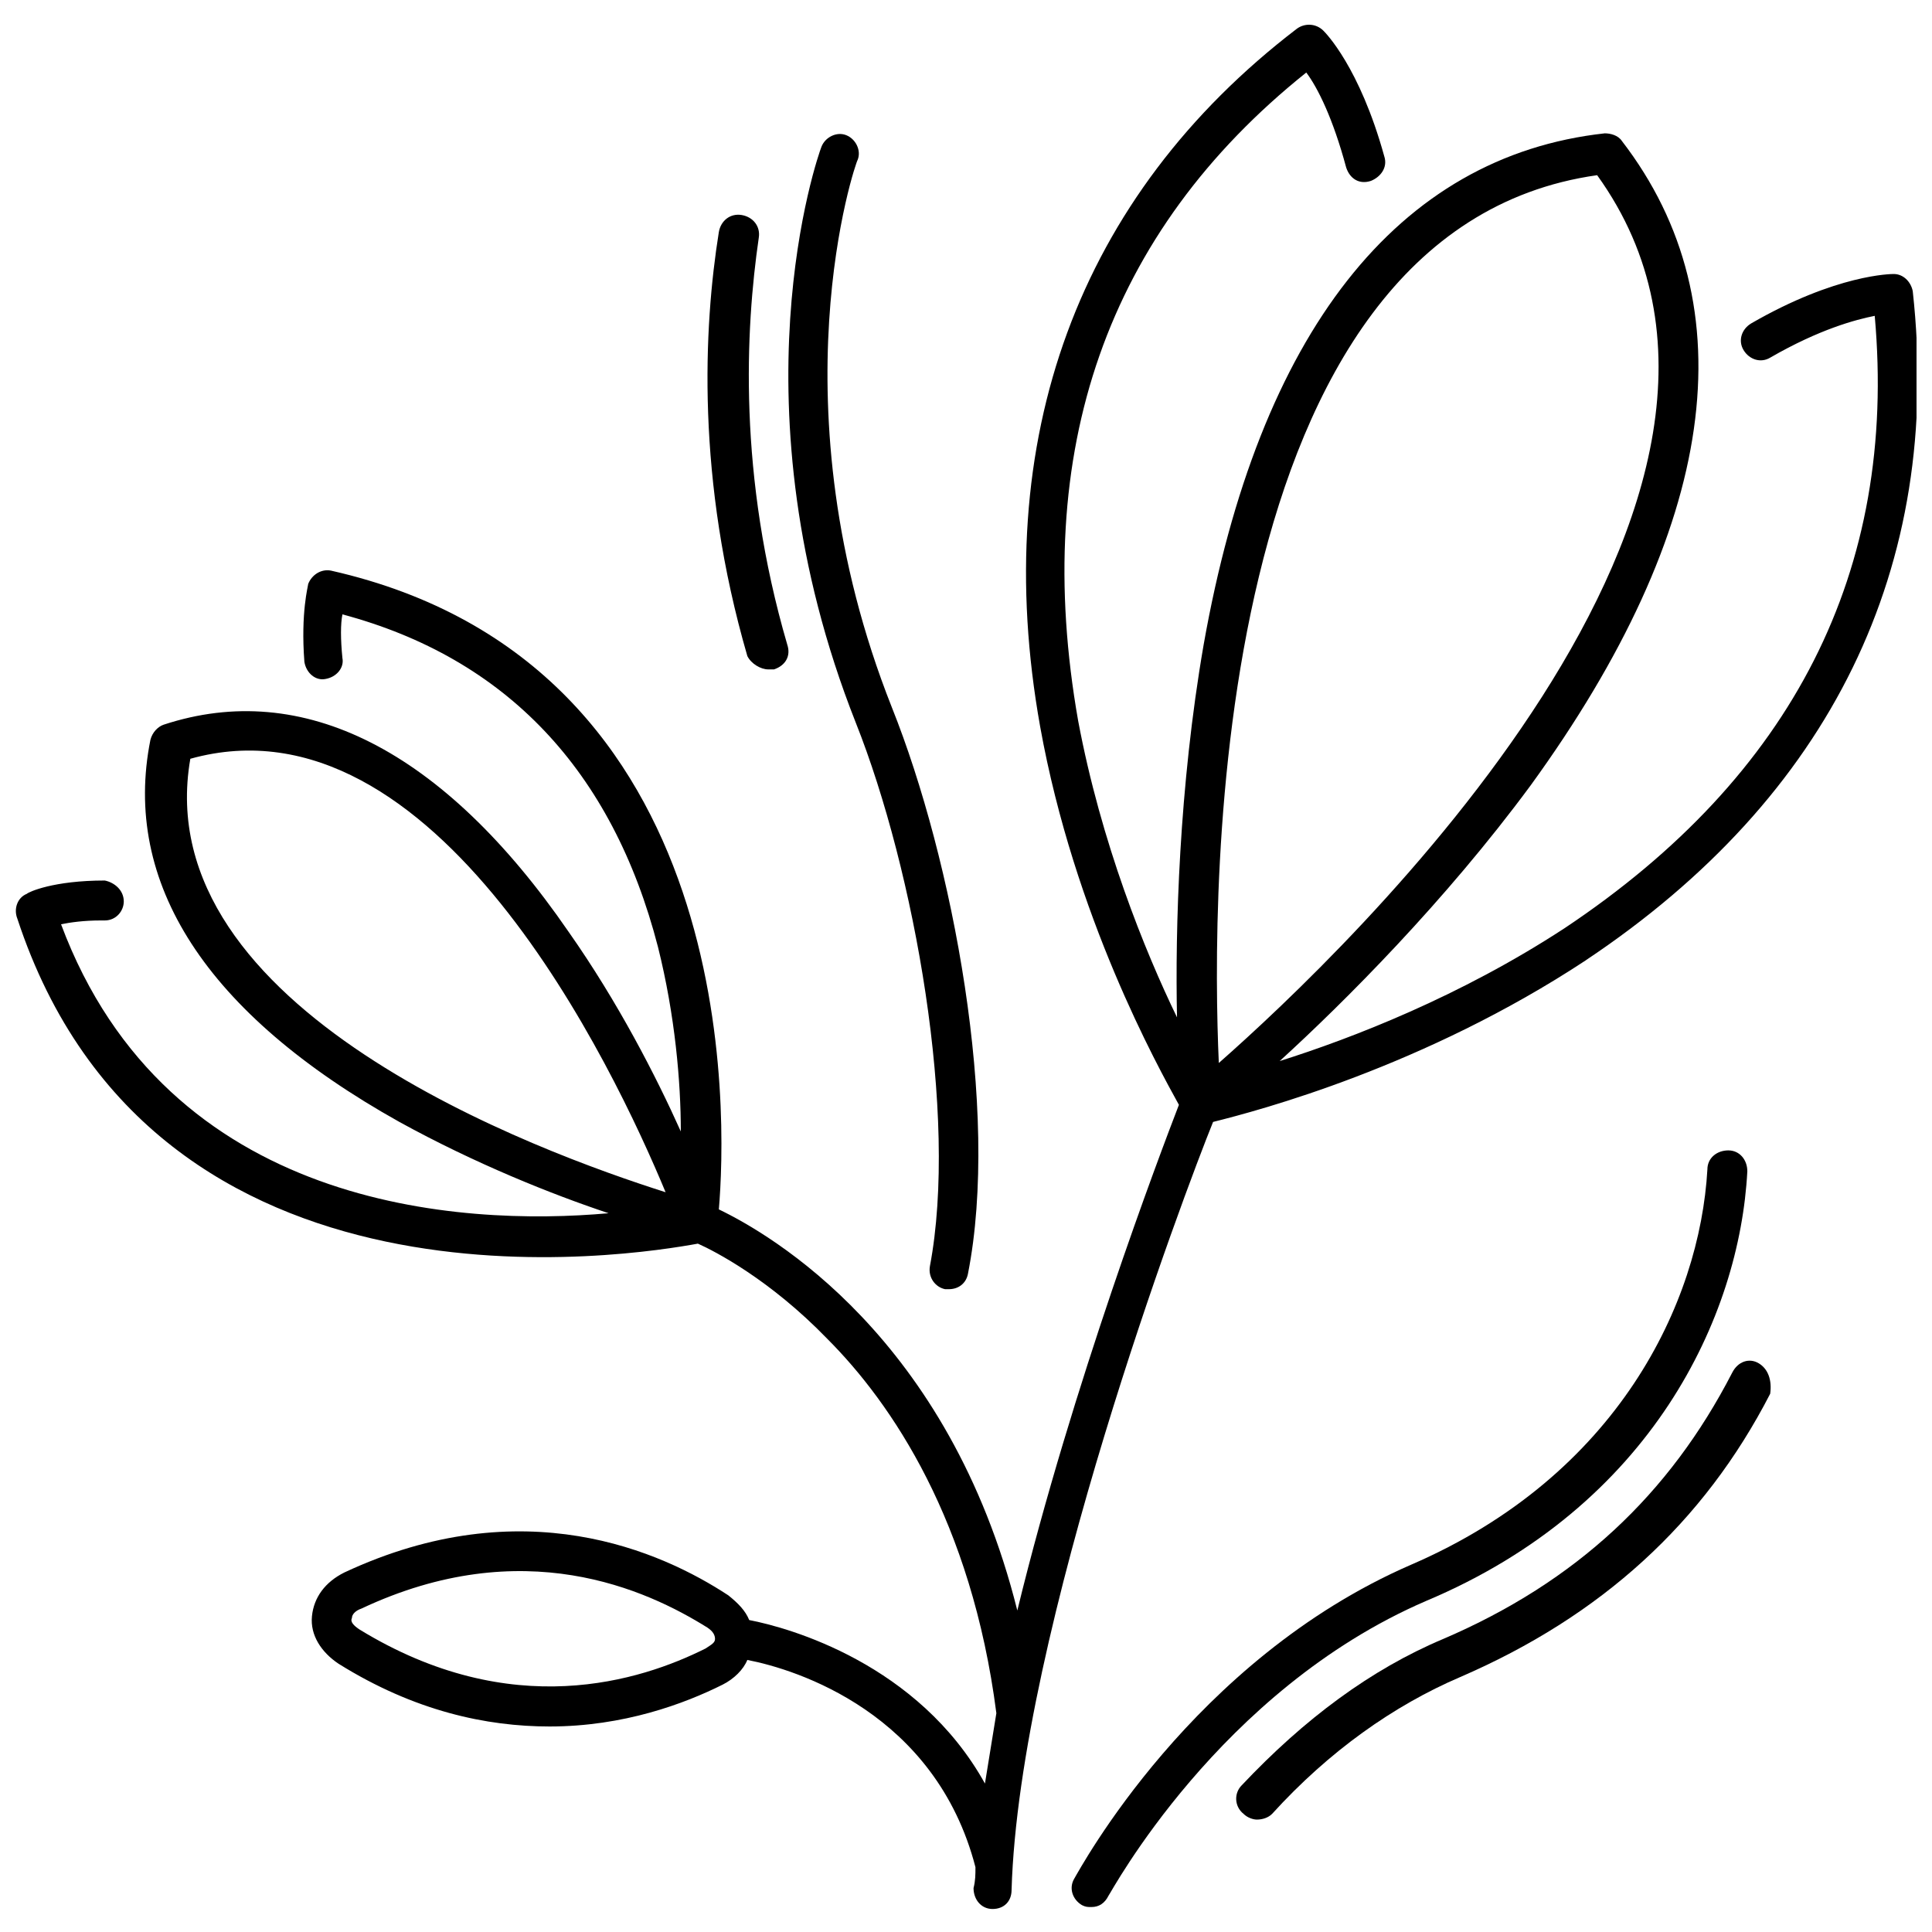
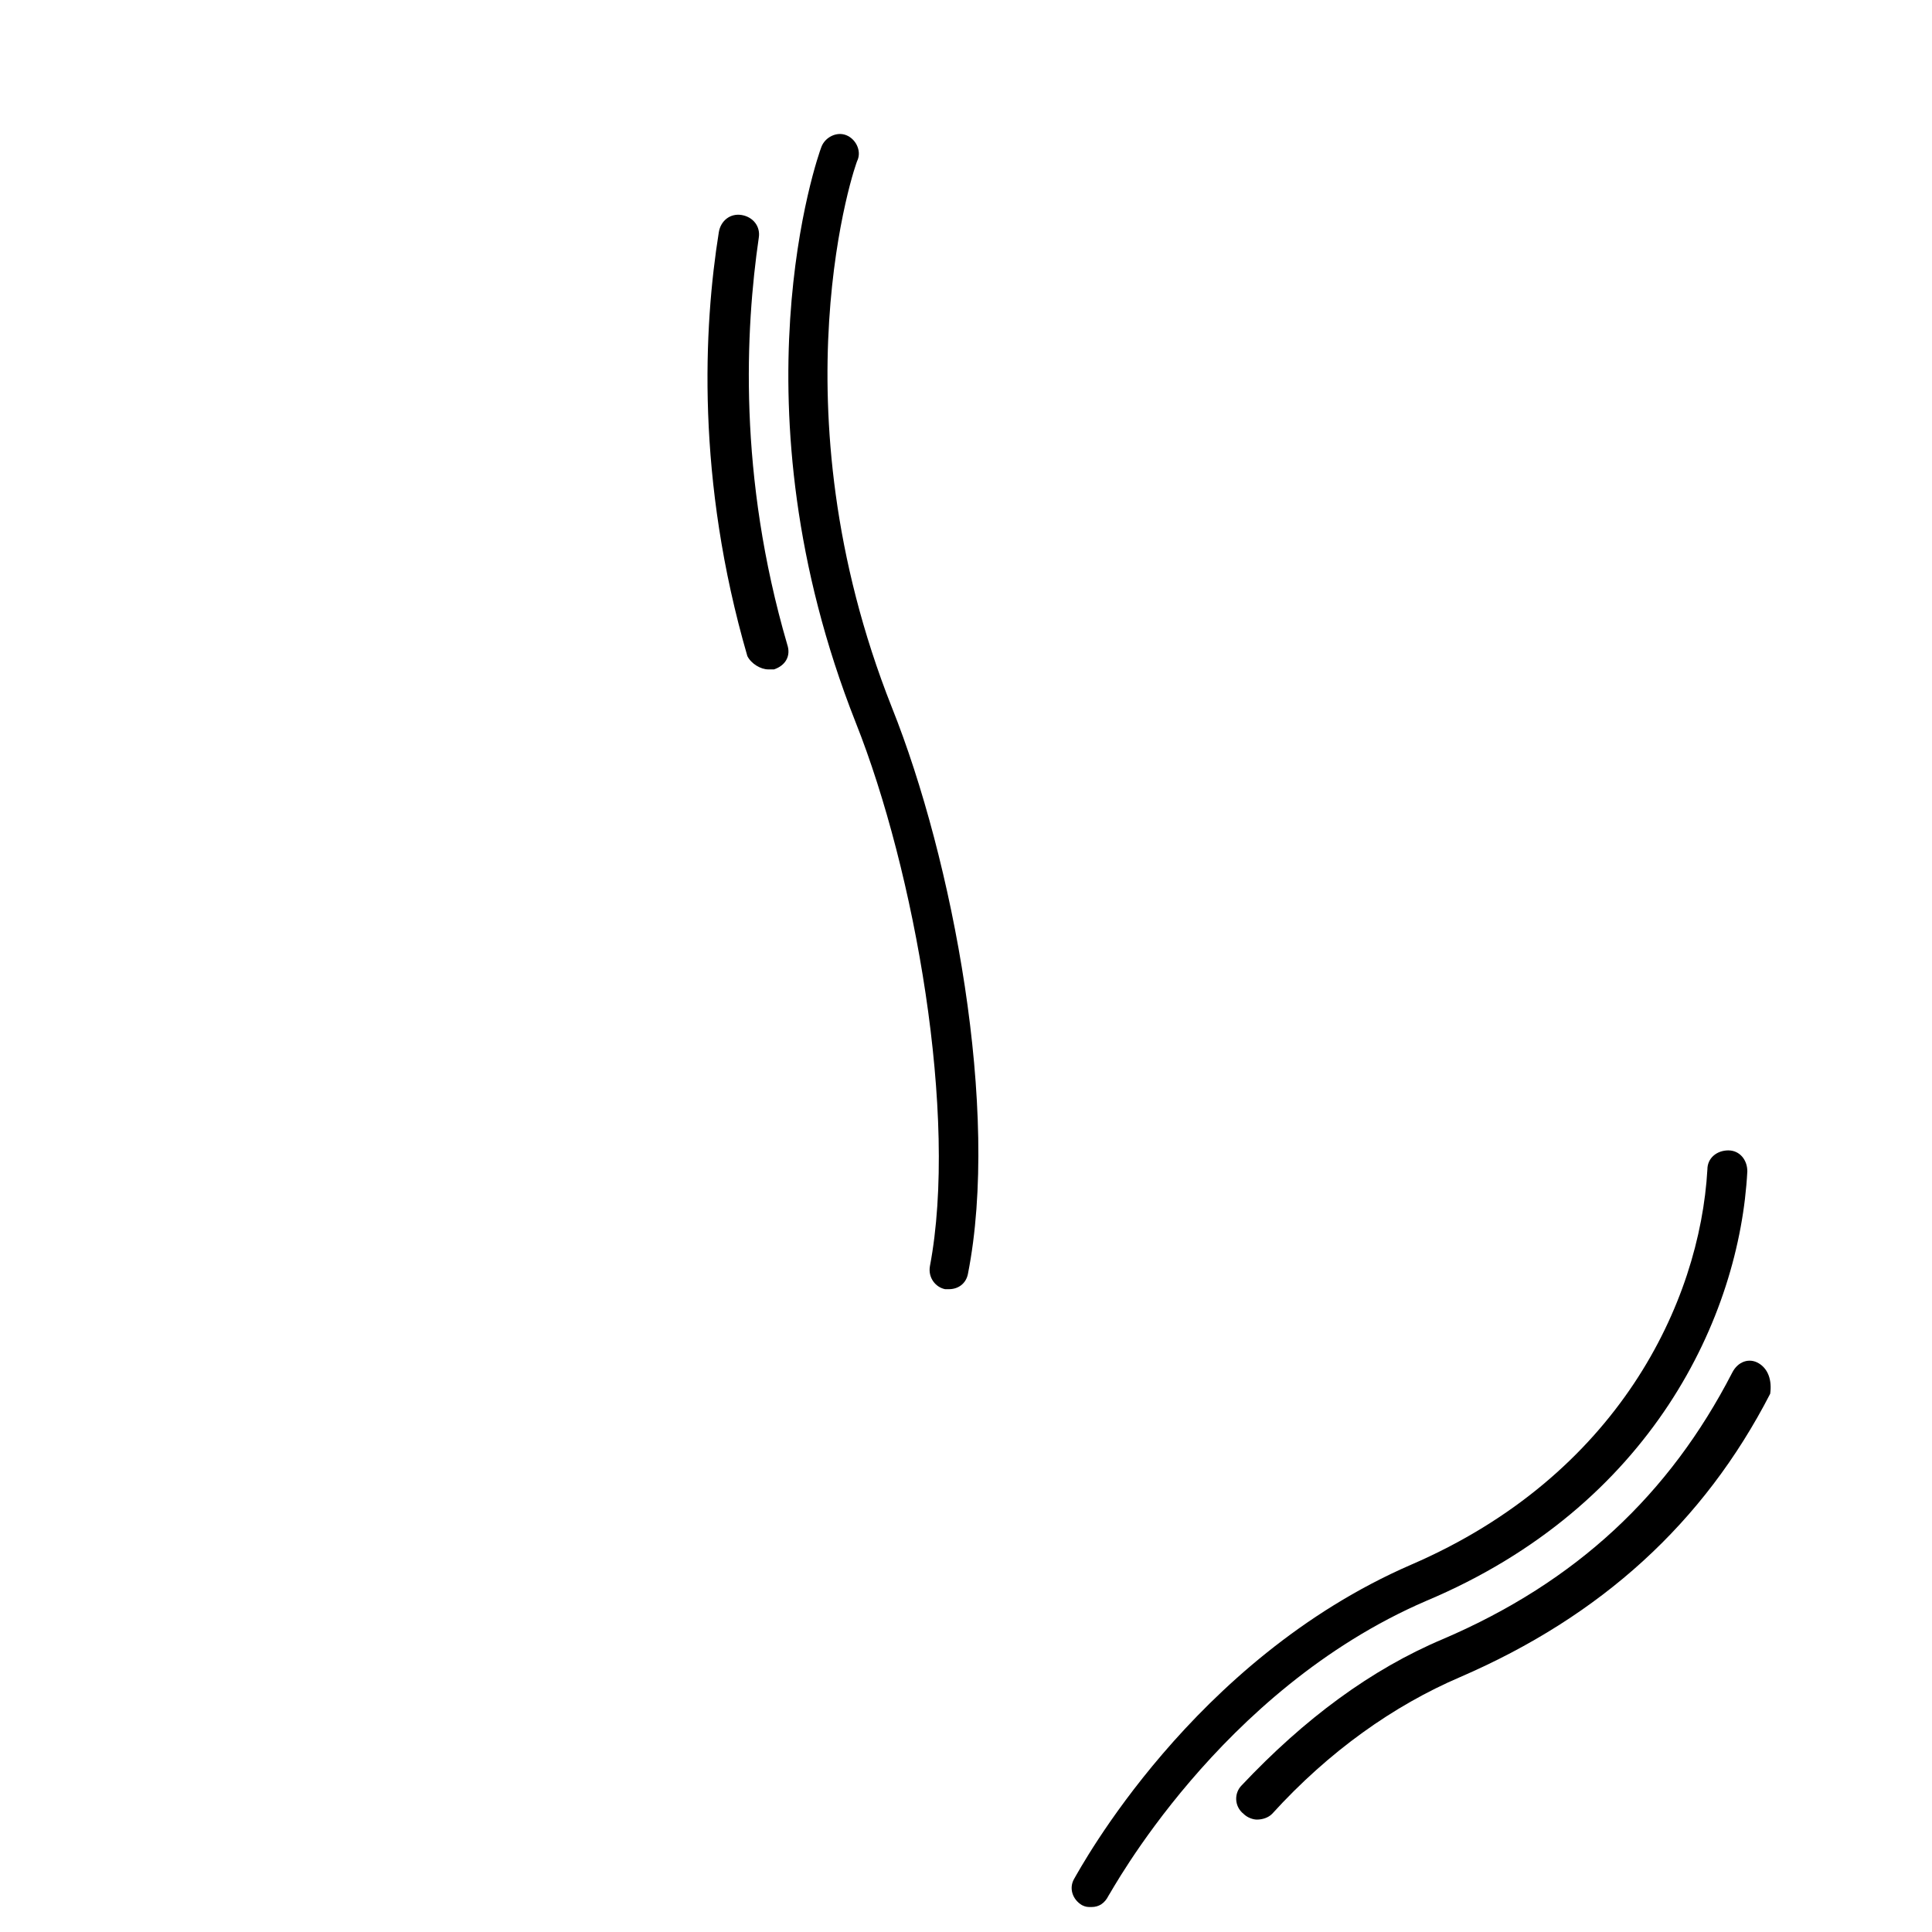
<svg xmlns="http://www.w3.org/2000/svg" width="800px" height="800px" version="1.1" viewBox="144 144 512 512">
  <defs>
    <clipPath id="a">
-       <path d="m148.09 150h503.81v500h-503.81z" />
-     </clipPath>
+       </clipPath>
  </defs>
  <g clip-path="url(#a)">
-     <path d="m564.24 398.49c64.992-43.328 94.715-104.29 86.656-177.34-0.504-2.519-2.519-4.535-5.039-4.535-0.504 0-15.113 0-37.785 13.098-2.519 1.512-3.527 4.535-2.016 7.055 1.512 2.519 4.535 3.527 7.055 2.016 13.098-7.559 22.672-10.078 27.711-11.082 6.047 67.512-21.664 121.92-82.121 162.23-27.715 18.133-56.43 29.219-75.574 35.262 17.129-15.617 43.832-42.32 66.504-73.051 49.371-68.016 57.934-126.96 24.18-170.79-1.008-1.512-3.023-2.016-4.535-2.016-54.914 6.047-91.691 52.902-106.3 135.53-6.551 37.785-7.559 75.57-7.055 98.746-8.566-17.633-20.152-46.352-26.199-78.594-12.594-71.543 7.559-129.48 60.457-171.8 3.023 4.031 7.055 12.09 10.578 25.191 1.008 3.023 3.527 4.535 6.551 3.527 2.519-1.008 4.535-3.527 3.527-6.551-6.551-23.68-15.617-32.746-16.121-33.25-2.016-2.016-5.039-2.016-7.055-0.504-57.938 44.336-81.617 108.82-68.012 184.9 9.07 50.383 31.234 90.184 36.777 100.26-5.039 13.098-28.215 74.059-42.824 134.01-18.137-72.547-65.496-99.754-79.098-106.3 2.016-23.68 6.551-144.59-102.78-169.28-2.519-0.504-5.039 1.008-6.047 3.527 0 0.508-2.016 7.559-1.008 20.66 0.504 3.023 3.023 5.039 5.543 4.535 3.023-0.504 5.039-3.023 4.535-5.543-0.504-5.039-0.504-9.07 0-11.586 43.328 11.586 71.539 41.312 83.633 88.168 4.535 18.137 6.047 35.77 6.047 48.871-6.551-14.609-16.625-34.258-29.727-52.898-33.25-48.367-70.535-67.008-107.31-54.914-1.512 0.504-3.023 2.016-3.527 4.031-7.555 37.777 14.613 72.539 66 101.26 20.152 11.082 40.305 19.145 55.418 24.184-39.297 3.523-116.88-1.012-145.1-76.582 2.519-0.504 6.047-1.008 10.578-1.008h1.008c3.023 0 5.039-2.519 5.039-5.039 0-3.023-2.519-5.039-5.039-5.543-13.602 0-20.152 3.023-20.656 3.527-2.519 1.008-3.527 4.031-2.519 6.551 36.273 110.34 163.74 89.176 180.36 86.152 4.535 2.016 19.145 9.574 34.258 25.191 17.129 17.129 38.289 48.367 44.84 99.25-1.008 6.047-2.016 12.594-3.023 18.641-17.633-31.738-51.891-41.312-62.473-43.328-1.008-2.519-3.023-4.535-5.543-6.551-17.633-11.586-54.41-28.215-101.77-6.047-5.039 2.519-8.062 6.551-8.566 11.586-0.504 5.039 2.519 9.574 7.055 12.594 20.152 12.594 39.297 16.625 55.922 16.625 19.648 0 35.77-6.047 45.848-11.082 3.023-1.512 5.543-4.031 6.551-6.551 13.098 2.519 49.879 14.105 60.457 54.914 0 2.016 0 3.527-0.504 5.543 0 3.023 2.016 5.543 5.039 5.543s5.039-2.016 5.039-5.039c2.016-68.52 45.848-184.9 53.402-203.54 12.098-3.016 55.93-14.605 98.754-42.816zm-369.8-53.406c64.992-18.137 112.35 82.121 125.95 114.87-33.254-10.578-137.54-48.363-125.95-114.87zm136.53 235.79c-17.129 8.566-51.387 19.648-91.691-5.039-1.512-1.008-2.519-2.016-2.016-3.023 0-1.008 1.008-2.016 2.519-2.519 42.824-20.152 75.57-5.039 91.691 5.039 1.512 1.008 2.016 2.016 2.016 3.023 0 1.008-1.008 1.512-2.519 2.519zm236.29-390.45c60.961 84.641-66.5 205.55-100.26 235.28-2.016-44.836-3.023-220.67 100.26-235.28z" />
+     <path d="m564.24 398.49c64.992-43.328 94.715-104.29 86.656-177.34-0.504-2.519-2.519-4.535-5.039-4.535-0.504 0-15.113 0-37.785 13.098-2.519 1.512-3.527 4.535-2.016 7.055 1.512 2.519 4.535 3.527 7.055 2.016 13.098-7.559 22.672-10.078 27.711-11.082 6.047 67.512-21.664 121.92-82.121 162.23-27.715 18.133-56.43 29.219-75.574 35.262 17.129-15.617 43.832-42.32 66.504-73.051 49.371-68.016 57.934-126.96 24.18-170.79-1.008-1.512-3.023-2.016-4.535-2.016-54.914 6.047-91.691 52.902-106.3 135.53-6.551 37.785-7.559 75.57-7.055 98.746-8.566-17.633-20.152-46.352-26.199-78.594-12.594-71.543 7.559-129.48 60.457-171.8 3.023 4.031 7.055 12.09 10.578 25.191 1.008 3.023 3.527 4.535 6.551 3.527 2.519-1.008 4.535-3.527 3.527-6.551-6.551-23.68-15.617-32.746-16.121-33.25-2.016-2.016-5.039-2.016-7.055-0.504-57.938 44.336-81.617 108.82-68.012 184.9 9.07 50.383 31.234 90.184 36.777 100.26-5.039 13.098-28.215 74.059-42.824 134.01-18.137-72.547-65.496-99.754-79.098-106.3 2.016-23.68 6.551-144.59-102.78-169.28-2.519-0.504-5.039 1.008-6.047 3.527 0 0.508-2.016 7.559-1.008 20.66 0.504 3.023 3.023 5.039 5.543 4.535 3.023-0.504 5.039-3.023 4.535-5.543-0.504-5.039-0.504-9.07 0-11.586 43.328 11.586 71.539 41.312 83.633 88.168 4.535 18.137 6.047 35.77 6.047 48.871-6.551-14.609-16.625-34.258-29.727-52.898-33.25-48.367-70.535-67.008-107.31-54.914-1.512 0.504-3.023 2.016-3.527 4.031-7.555 37.777 14.613 72.539 66 101.26 20.152 11.082 40.305 19.145 55.418 24.184-39.297 3.523-116.88-1.012-145.1-76.582 2.519-0.504 6.047-1.008 10.578-1.008h1.008s5.039-2.016 5.039-5.039c2.016-68.52 45.848-184.9 53.402-203.54 12.098-3.016 55.93-14.605 98.754-42.816zm-369.8-53.406c64.992-18.137 112.35 82.121 125.95 114.87-33.254-10.578-137.54-48.363-125.95-114.87zm136.53 235.79c-17.129 8.566-51.387 19.648-91.691-5.039-1.512-1.008-2.519-2.016-2.016-3.023 0-1.008 1.008-2.016 2.519-2.519 42.824-20.152 75.57-5.039 91.691 5.039 1.512 1.008 2.016 2.016 2.016 3.023 0 1.008-1.008 1.512-2.519 2.519zm236.29-390.45c60.961 84.641-66.5 205.55-100.26 235.28-2.016-44.836-3.023-220.67 100.26-235.28z" />
  </g>
  <path d="m610.09 505.29c-2.519-1.512-5.543-0.504-7.055 2.519-16.625 32.242-41.312 55.418-76.578 70.535-19.145 8.062-36.777 21.16-53.402 38.793-2.016 2.016-2.016 5.543 0.504 7.559 1.008 1.008 2.519 1.512 3.527 1.512 1.512 0 3.023-0.504 4.031-1.512 15.113-16.625 32.242-28.719 49.879-36.273 37.281-16.121 64.488-40.809 82.121-75.066 0.5-3.531-0.508-6.555-3.027-8.066z" />
  <path d="m607.06 454.41c0-3.023-2.016-5.543-5.039-5.543-3.023 0-5.543 2.016-5.543 5.039-2.016 35.266-23.68 81.113-78.594 104.79-57.938 25.191-87.664 80.609-89.176 83.129-1.512 2.519-0.504 5.543 2.016 7.055 1.008 0.504 1.512 0.504 2.519 0.504 2.016 0 3.527-1.008 4.535-3.023 0.504-0.504 29.223-54.41 84.137-78.09 59.957-25.191 83.133-75.574 85.145-113.86z" />
  <path d="m347.6 321.4h1.512c3.023-1.008 4.535-3.527 3.527-6.551-13.098-44.84-11.082-83.633-7.559-107.82 0.504-3.023-1.512-5.543-4.535-6.047-3.023-0.504-5.543 1.512-6.047 4.535-4.031 25.191-6.047 65.496 7.559 112.35 1.008 2.023 3.527 3.531 5.543 3.531z" />
  <path d="m390.43 479.6c-0.504 3.023 1.512 5.543 4.031 6.047h1.008c2.519 0 4.535-1.512 5.039-4.031 8.566-43.328-4.031-109.83-20.152-150.14-31.738-80.105-9.574-144.59-9.07-145.1 1.008-2.519-0.504-5.543-3.023-6.551-2.519-1.008-5.543 0.504-6.551 3.023-1.008 2.519-24.184 68.52 9.07 152.65 15.617 39.301 27.207 104.29 19.648 144.09z" />
</svg>